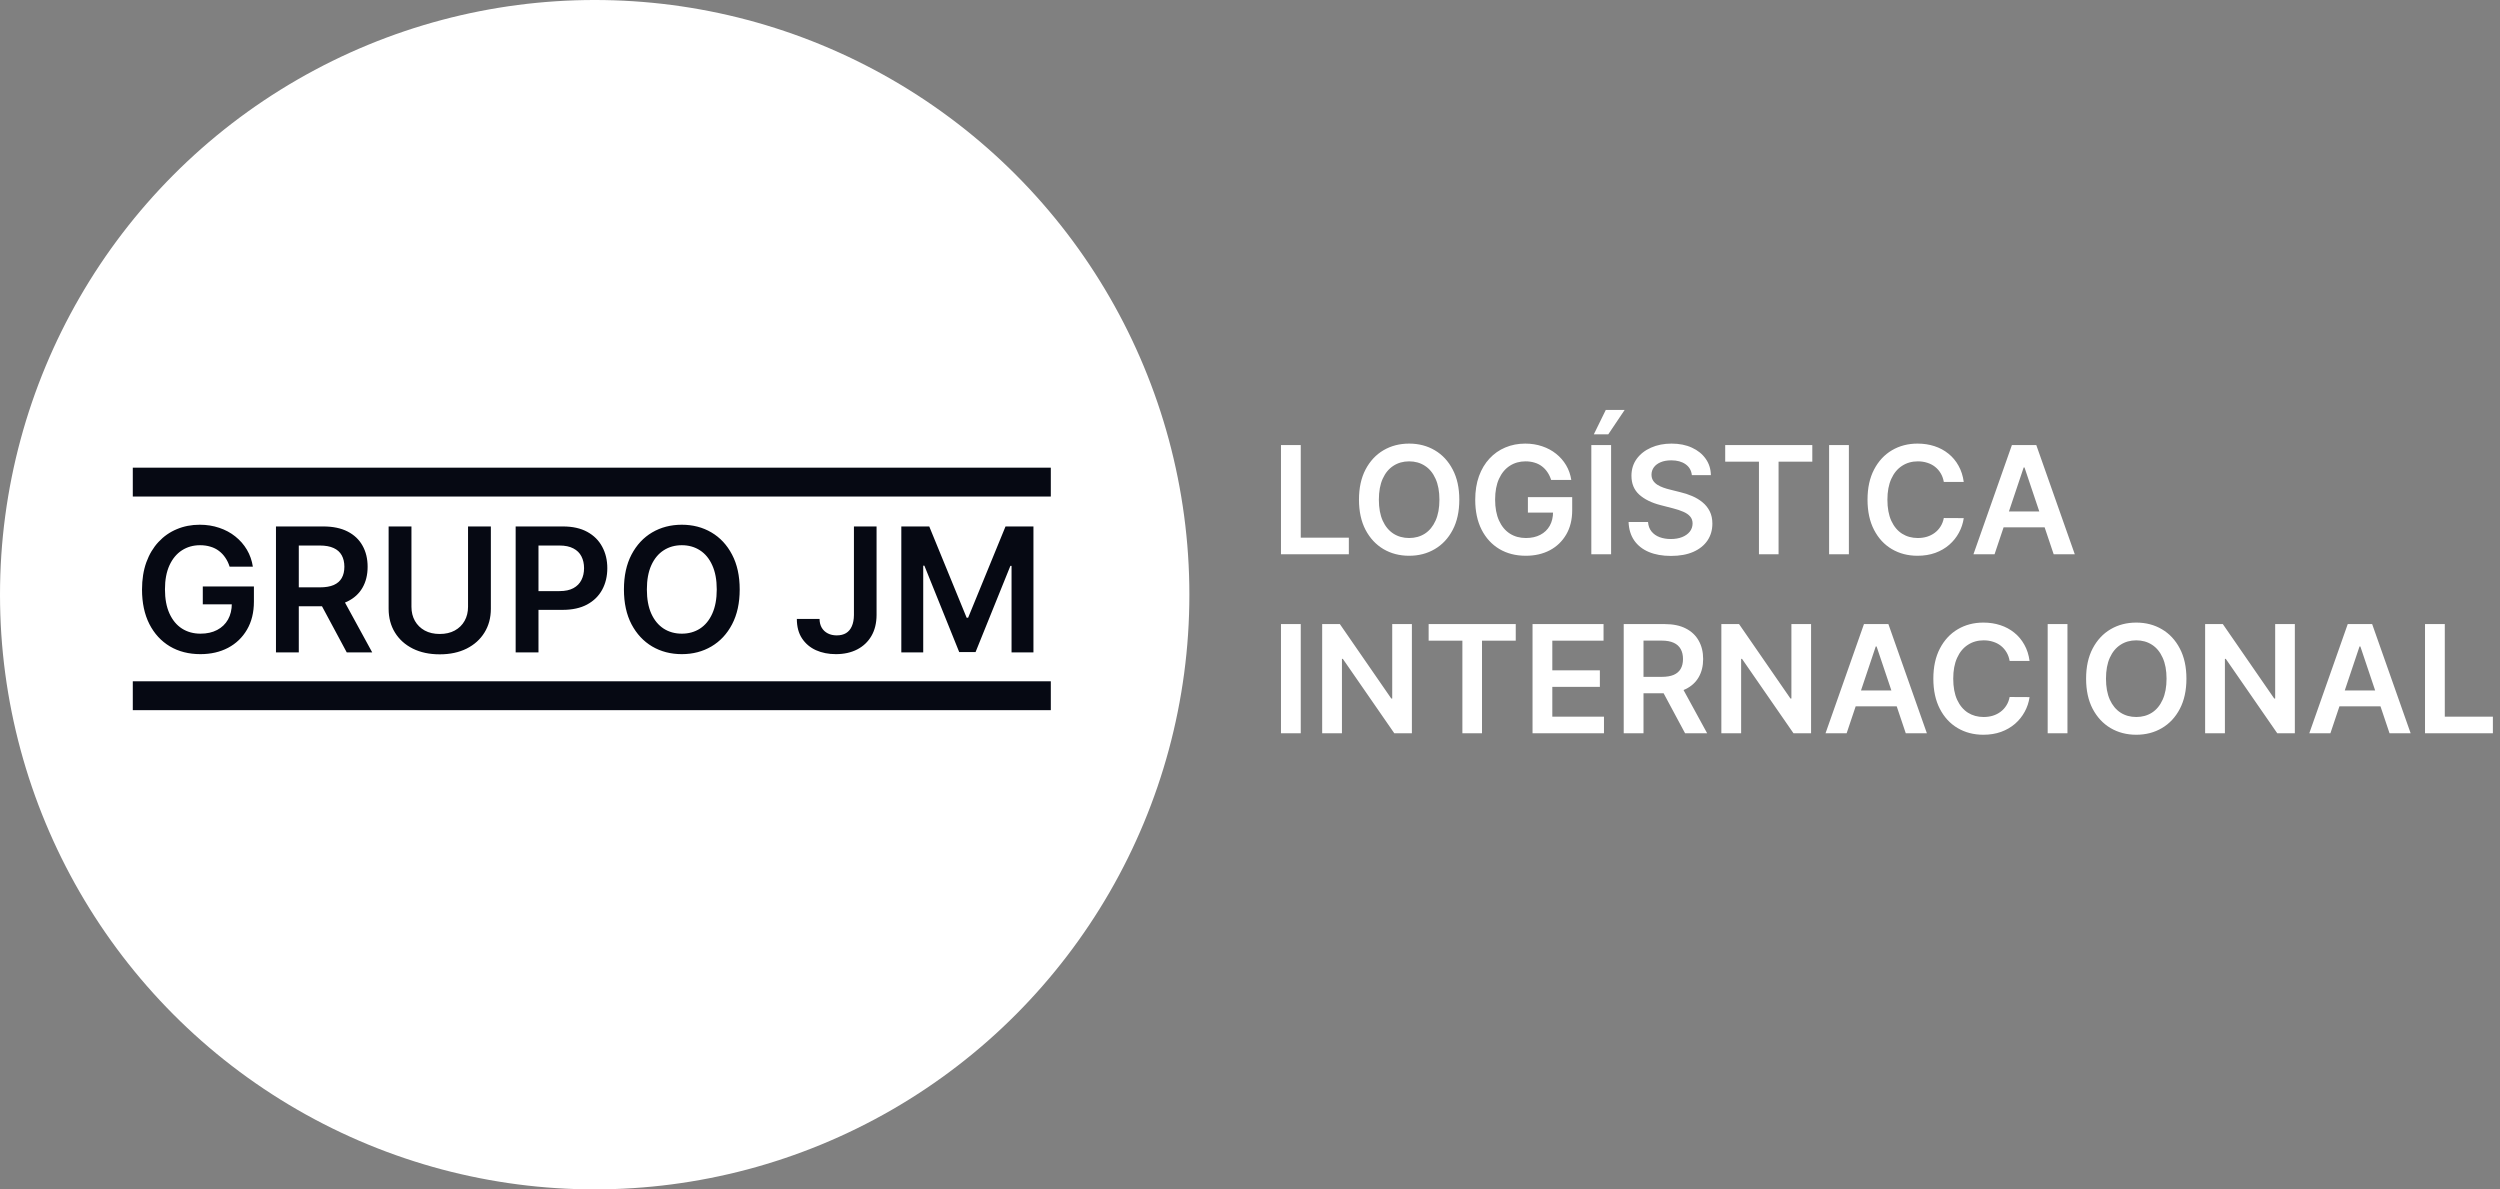
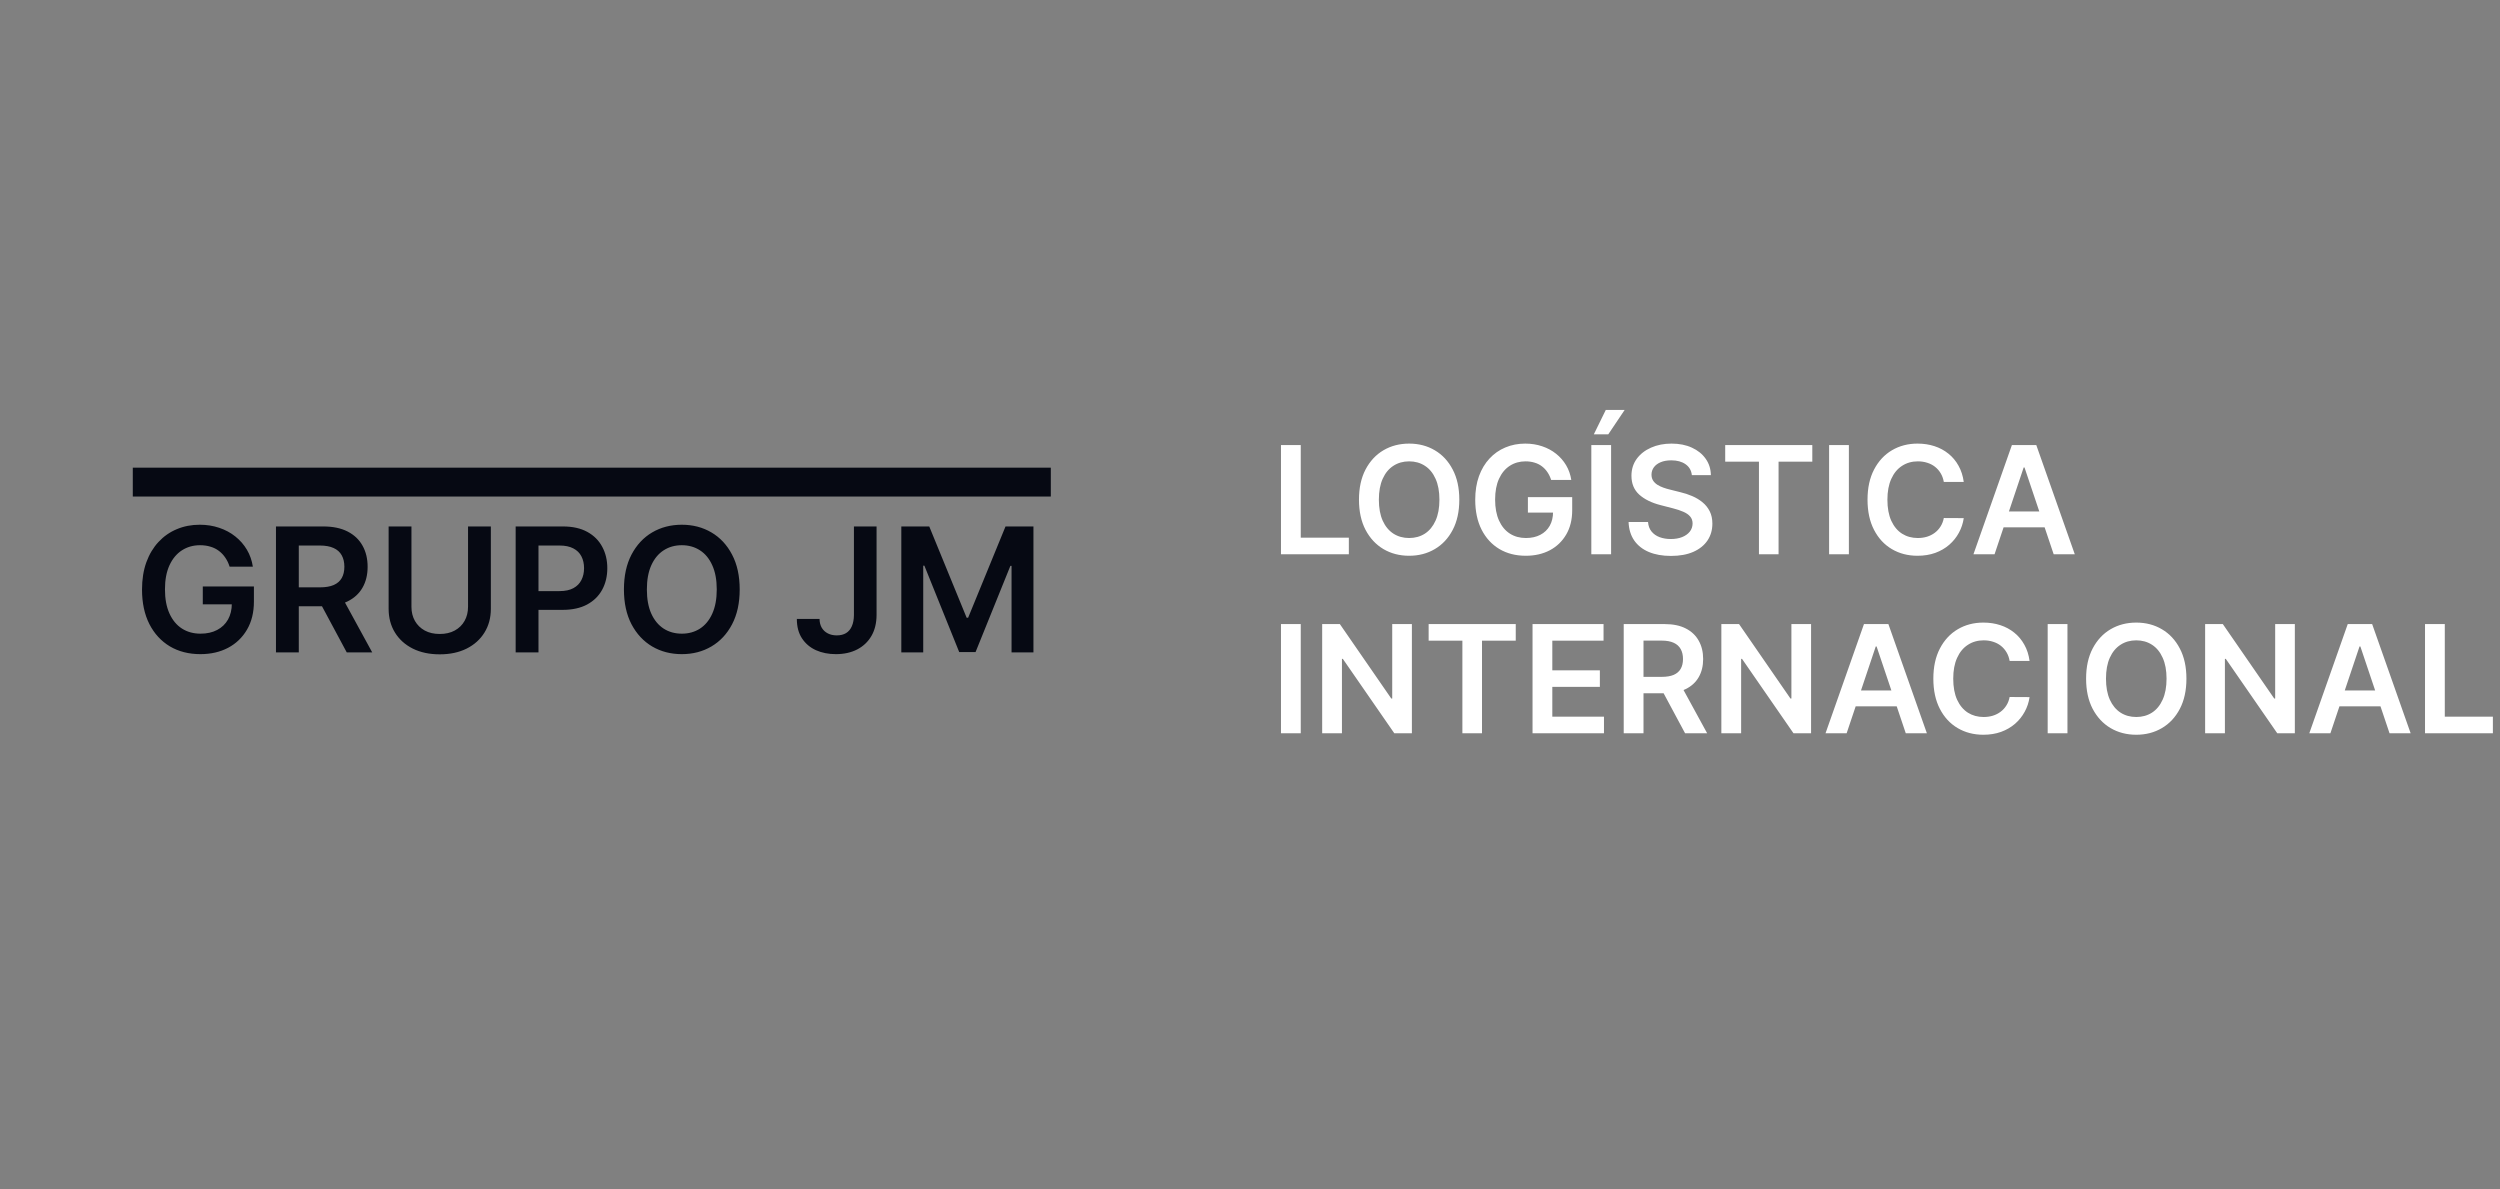
<svg xmlns="http://www.w3.org/2000/svg" width="433" height="206" viewBox="0 0 433 206" fill="none">
  <rect x="0" y="0" width="433" height="206" fill="#808080" stroke="none" />
-   <circle cx="103" cy="103" r="103" fill="white" />
  <line x1="23" y1="83.5" x2="182" y2="83.5" stroke="#060913" stroke-width="5" />
-   <line x1="23" y1="120.5" x2="182" y2="120.5" stroke="#060913" stroke-width="5" />
  <path d="M39.769 98.149C39.591 97.574 39.346 97.059 39.033 96.604C38.728 96.143 38.359 95.749 37.925 95.422C37.499 95.095 37.009 94.85 36.455 94.687C35.901 94.516 35.298 94.431 34.644 94.431C33.472 94.431 32.428 94.726 31.512 95.315C30.596 95.905 29.875 96.771 29.349 97.915C28.831 99.051 28.572 100.436 28.572 102.07C28.572 103.717 28.831 105.113 29.349 106.256C29.868 107.4 30.589 108.27 31.512 108.866C32.435 109.456 33.508 109.751 34.729 109.751C35.837 109.751 36.796 109.538 37.606 109.112C38.423 108.685 39.051 108.082 39.492 107.3C39.932 106.512 40.152 105.589 40.152 104.531L41.047 104.669H35.124V101.58H43.977V104.2C43.977 106.068 43.579 107.684 42.783 109.048C41.988 110.411 40.894 111.462 39.502 112.201C38.11 112.933 36.512 113.298 34.708 113.298C32.698 113.298 30.933 112.847 29.413 111.945C27.901 111.036 26.718 109.747 25.866 108.078C25.021 106.402 24.598 104.413 24.598 102.112C24.598 100.351 24.847 98.778 25.344 97.393C25.848 96.008 26.551 94.832 27.453 93.867C28.355 92.894 29.413 92.155 30.628 91.651C31.842 91.139 33.163 90.883 34.591 90.883C35.798 90.883 36.924 91.061 37.968 91.416C39.012 91.764 39.939 92.261 40.749 92.908C41.565 93.554 42.236 94.321 42.762 95.209C43.288 96.097 43.632 97.077 43.795 98.149H39.769ZM47.798 113V91.182H55.98C57.656 91.182 59.063 91.473 60.199 92.055C61.343 92.638 62.205 93.454 62.788 94.506C63.377 95.55 63.672 96.768 63.672 98.16C63.672 99.559 63.374 100.773 62.777 101.803C62.188 102.826 61.318 103.618 60.167 104.179C59.017 104.733 57.603 105.01 55.927 105.01H50.1V101.729H55.394C56.374 101.729 57.177 101.594 57.802 101.324C58.427 101.047 58.889 100.646 59.187 100.12C59.492 99.587 59.645 98.934 59.645 98.16C59.645 97.386 59.492 96.725 59.187 96.178C58.882 95.624 58.416 95.205 57.791 94.921C57.166 94.63 56.36 94.484 55.373 94.484H51.751V113H47.798ZM59.07 103.114L64.471 113H60.06L54.755 103.114H59.07ZM81.064 91.182H85.016V105.436C85.016 106.999 84.647 108.373 83.908 109.559C83.177 110.745 82.147 111.672 80.819 112.339C79.491 113 77.939 113.33 76.163 113.33C74.38 113.33 72.825 113 71.497 112.339C70.169 111.672 69.139 110.745 68.407 109.559C67.676 108.373 67.31 106.999 67.31 105.436V91.182H71.263V105.106C71.263 106.015 71.462 106.825 71.859 107.535C72.264 108.245 72.832 108.803 73.564 109.207C74.295 109.605 75.162 109.804 76.163 109.804C77.165 109.804 78.031 109.605 78.763 109.207C79.501 108.803 80.069 108.245 80.467 107.535C80.865 106.825 81.064 106.015 81.064 105.106V91.182ZM89.312 113V91.182H97.494C99.17 91.182 100.576 91.494 101.713 92.119C102.856 92.744 103.719 93.604 104.301 94.697C104.891 95.784 105.186 97.02 105.186 98.405C105.186 99.804 104.891 101.047 104.301 102.134C103.712 103.22 102.842 104.076 101.691 104.701C100.541 105.319 99.124 105.628 97.441 105.628H92.018V102.379H96.908C97.888 102.379 98.691 102.208 99.316 101.867C99.941 101.526 100.402 101.058 100.701 100.461C101.006 99.864 101.159 99.179 101.159 98.405C101.159 97.631 101.006 96.949 100.701 96.359C100.402 95.77 99.937 95.312 99.305 94.985C98.68 94.651 97.874 94.484 96.887 94.484H93.265V113H89.312ZM128.115 102.091C128.115 104.442 127.674 106.455 126.794 108.131C125.92 109.8 124.727 111.079 123.214 111.967C121.708 112.854 120 113.298 118.09 113.298C116.179 113.298 114.468 112.854 112.955 111.967C111.449 111.072 110.256 109.79 109.375 108.121C108.502 106.445 108.065 104.435 108.065 102.091C108.065 99.74 108.502 97.73 109.375 96.061C110.256 94.385 111.449 93.103 112.955 92.215C114.468 91.327 116.179 90.883 118.09 90.883C120 90.883 121.708 91.327 123.214 92.215C124.727 93.103 125.92 94.385 126.794 96.061C127.674 97.73 128.115 99.74 128.115 102.091ZM124.141 102.091C124.141 100.436 123.882 99.04 123.363 97.904C122.852 96.761 122.142 95.898 121.232 95.315C120.323 94.726 119.276 94.431 118.09 94.431C116.904 94.431 115.856 94.726 114.947 95.315C114.038 95.898 113.324 96.761 112.806 97.904C112.294 99.04 112.039 100.436 112.039 102.091C112.039 103.746 112.294 105.145 112.806 106.288C113.324 107.425 114.038 108.288 114.947 108.877C115.856 109.46 116.904 109.751 118.09 109.751C119.276 109.751 120.323 109.46 121.232 108.877C122.142 108.288 122.852 107.425 123.363 106.288C123.882 105.145 124.141 103.746 124.141 102.091ZM147.901 91.182H151.821V106.523C151.814 107.929 151.516 109.14 150.926 110.156C150.337 111.164 149.513 111.942 148.455 112.489C147.403 113.028 146.178 113.298 144.779 113.298C143.501 113.298 142.35 113.071 141.327 112.616C140.312 112.155 139.506 111.473 138.909 110.571C138.313 109.669 138.014 108.547 138.014 107.205H141.945C141.952 107.794 142.08 108.302 142.329 108.728C142.585 109.154 142.936 109.481 143.384 109.708C143.831 109.935 144.346 110.049 144.928 110.049C145.56 110.049 146.097 109.918 146.537 109.655C146.977 109.385 147.311 108.987 147.538 108.462C147.773 107.936 147.893 107.29 147.901 106.523V91.182ZM156.109 91.182H160.946L167.423 106.991H167.679L174.156 91.182H178.993V113H175.2V98.011H174.998L168.968 112.936H166.134L160.104 97.979H159.902V113H156.109V91.182Z" fill="#060913" />
  <path d="M221.865 96V77.091H225.29V93.129H233.619V96H221.865ZM252.752 86.546C252.752 88.583 252.37 90.328 251.607 91.781C250.85 93.227 249.816 94.335 248.504 95.104C247.2 95.874 245.719 96.258 244.063 96.258C242.408 96.258 240.924 95.874 239.613 95.104C238.308 94.329 237.274 93.218 236.511 91.771C235.754 90.319 235.375 88.577 235.375 86.546C235.375 84.508 235.754 82.766 236.511 81.32C237.274 79.867 238.308 78.756 239.613 77.987C240.924 77.217 242.408 76.832 244.063 76.832C245.719 76.832 247.2 77.217 248.504 77.987C249.816 78.756 250.85 79.867 251.607 81.32C252.37 82.766 252.752 84.508 252.752 86.546ZM249.308 86.546C249.308 85.111 249.083 83.902 248.634 82.917C248.191 81.926 247.575 81.178 246.787 80.673C245.999 80.162 245.091 79.907 244.063 79.907C243.035 79.907 242.128 80.162 241.34 80.673C240.552 81.178 239.933 81.926 239.484 82.917C239.041 83.902 238.819 85.111 238.819 86.546C238.819 87.98 239.041 89.192 239.484 90.183C239.933 91.168 240.552 91.916 241.34 92.427C242.128 92.932 243.035 93.184 244.063 93.184C245.091 93.184 245.999 92.932 246.787 92.427C247.575 91.916 248.191 91.168 248.634 90.183C249.083 89.192 249.308 87.98 249.308 86.546ZM268.658 83.129C268.504 82.631 268.291 82.184 268.021 81.79C267.756 81.39 267.436 81.049 267.06 80.766C266.691 80.483 266.266 80.27 265.786 80.129C265.306 79.981 264.783 79.907 264.217 79.907C263.201 79.907 262.296 80.162 261.502 80.673C260.708 81.184 260.083 81.935 259.628 82.926C259.179 83.911 258.954 85.111 258.954 86.527C258.954 87.955 259.179 89.165 259.628 90.156C260.077 91.147 260.702 91.901 261.502 92.418C262.302 92.928 263.232 93.184 264.29 93.184C265.251 93.184 266.082 92.999 266.783 92.63C267.491 92.261 268.036 91.737 268.418 91.06C268.799 90.377 268.99 89.577 268.99 88.66L269.766 88.78H264.632V86.102H272.305V88.374C272.305 89.992 271.96 91.393 271.271 92.575C270.581 93.756 269.633 94.667 268.427 95.308C267.22 95.942 265.835 96.258 264.272 96.258C262.53 96.258 261 95.868 259.683 95.086C258.372 94.298 257.347 93.181 256.609 91.734C255.876 90.282 255.51 88.558 255.51 86.564C255.51 85.037 255.725 83.674 256.156 82.474C256.593 81.273 257.203 80.255 257.984 79.418C258.766 78.574 259.683 77.934 260.736 77.497C261.788 77.054 262.933 76.832 264.17 76.832C265.217 76.832 266.192 76.986 267.097 77.294C268.002 77.596 268.805 78.026 269.507 78.587C270.215 79.147 270.797 79.812 271.252 80.581C271.708 81.35 272.006 82.2 272.148 83.129H268.658ZM279.042 77.091V96H275.617V77.091H279.042ZM276.051 75.226L278.119 71.006H281.388L278.553 75.226H276.051ZM293.028 82.289C292.942 81.483 292.579 80.855 291.939 80.406C291.305 79.956 290.48 79.731 289.464 79.731C288.75 79.731 288.138 79.839 287.627 80.055C287.116 80.27 286.725 80.562 286.454 80.932C286.183 81.301 286.045 81.723 286.039 82.197C286.039 82.591 286.128 82.932 286.306 83.222C286.491 83.511 286.74 83.757 287.054 83.96C287.368 84.157 287.716 84.323 288.098 84.459C288.479 84.594 288.864 84.708 289.252 84.8L291.025 85.244C291.739 85.41 292.425 85.635 293.083 85.918C293.748 86.201 294.342 86.558 294.865 86.989C295.395 87.419 295.813 87.94 296.121 88.549C296.429 89.158 296.583 89.872 296.583 90.691C296.583 91.799 296.3 92.775 295.733 93.618C295.167 94.455 294.348 95.111 293.277 95.585C292.212 96.052 290.923 96.286 289.409 96.286C287.938 96.286 286.66 96.058 285.577 95.603C284.5 95.147 283.657 94.483 283.047 93.609C282.444 92.735 282.118 91.67 282.069 90.414H285.439C285.488 91.073 285.691 91.621 286.048 92.058C286.405 92.495 286.87 92.821 287.442 93.036C288.021 93.252 288.667 93.359 289.381 93.359C290.126 93.359 290.778 93.249 291.338 93.027C291.905 92.799 292.348 92.485 292.668 92.085C292.988 91.679 293.151 91.205 293.157 90.663C293.151 90.171 293.007 89.765 292.723 89.445C292.44 89.118 292.043 88.847 291.532 88.632C291.028 88.41 290.437 88.213 289.76 88.041L287.608 87.487C286.051 87.087 284.82 86.481 283.915 85.668C283.016 84.85 282.567 83.763 282.567 82.409C282.567 81.295 282.869 80.319 283.472 79.482C284.081 78.645 284.909 77.996 285.956 77.534C287.002 77.066 288.187 76.832 289.51 76.832C290.852 76.832 292.028 77.066 293.037 77.534C294.053 77.996 294.85 78.639 295.429 79.464C296.007 80.282 296.306 81.224 296.324 82.289H293.028ZM298.806 79.962V77.091H313.892V79.962H308.048V96H304.65V79.962H298.806ZM320.226 77.091V96H316.801V77.091H320.226ZM340.121 83.471H336.668C336.569 82.905 336.388 82.403 336.123 81.966C335.858 81.523 335.529 81.147 335.135 80.84C334.741 80.532 334.292 80.301 333.787 80.147C333.288 79.987 332.75 79.907 332.171 79.907C331.143 79.907 330.232 80.165 329.438 80.683C328.644 81.193 328.022 81.944 327.573 82.935C327.124 83.92 326.899 85.124 326.899 86.546C326.899 87.992 327.124 89.211 327.573 90.202C328.029 91.187 328.65 91.931 329.438 92.436C330.232 92.935 331.14 93.184 332.162 93.184C332.728 93.184 333.258 93.11 333.75 92.962C334.249 92.808 334.695 92.584 335.089 92.288C335.489 91.993 335.824 91.63 336.095 91.199C336.372 90.768 336.563 90.276 336.668 89.722L340.121 89.74C339.991 90.639 339.711 91.482 339.281 92.27C338.856 93.058 338.299 93.753 337.609 94.356C336.92 94.954 336.114 95.421 335.19 95.76C334.267 96.092 333.242 96.258 332.116 96.258C330.454 96.258 328.97 95.874 327.665 95.104C326.361 94.335 325.333 93.224 324.582 91.771C323.831 90.319 323.455 88.577 323.455 86.546C323.455 84.508 323.834 82.766 324.591 81.32C325.348 79.867 326.379 78.756 327.684 77.987C328.989 77.217 330.466 76.832 332.116 76.832C333.168 76.832 334.147 76.98 335.052 77.276C335.957 77.571 336.763 78.005 337.471 78.577C338.179 79.144 338.76 79.839 339.216 80.664C339.678 81.483 339.979 82.418 340.121 83.471ZM345.457 96H341.801L348.458 77.091H352.687L359.353 96H355.697L350.646 80.969H350.499L345.457 96ZM345.577 88.586H355.549V91.337H345.577V88.586ZM225.29 108.091V127H221.865V108.091H225.29ZM244.539 108.091V127H241.492L232.582 114.12H232.425V127H229V108.091H232.065L240.966 120.98H241.132V108.091H244.539ZM247.44 110.962V108.091H262.527V110.962H256.683V127H253.285V110.962H247.44ZM265.435 127V108.091H277.734V110.962H268.861V116.096H277.097V118.967H268.861V124.129H277.808V127H265.435ZM281.228 127V108.091H288.319C289.772 108.091 290.991 108.343 291.975 108.848C292.967 109.353 293.714 110.061 294.219 110.972C294.73 111.876 294.985 112.932 294.985 114.138C294.985 115.351 294.727 116.404 294.21 117.296C293.699 118.183 292.945 118.869 291.948 119.355C290.951 119.835 289.726 120.075 288.273 120.075H283.223V117.232H287.811C288.661 117.232 289.356 117.115 289.898 116.881C290.44 116.641 290.84 116.293 291.098 115.837C291.363 115.376 291.495 114.809 291.495 114.138C291.495 113.468 291.363 112.895 291.098 112.421C290.834 111.941 290.431 111.578 289.889 111.332C289.347 111.079 288.649 110.953 287.793 110.953H284.654V127H281.228ZM290.997 118.432L295.678 127H291.855L287.257 118.432H290.997ZM313.678 108.091V127H310.631L301.721 114.12H301.564V127H298.138V108.091H301.204L310.104 120.98H310.271V108.091H313.678ZM319.838 127H316.182L322.839 108.091H327.068L333.734 127H330.078L325.027 111.969H324.879L319.838 127ZM319.958 119.586H329.93V122.337H319.958V119.586ZM351.521 114.471H348.068C347.97 113.905 347.788 113.403 347.523 112.966C347.259 112.523 346.929 112.147 346.535 111.839C346.141 111.532 345.692 111.301 345.187 111.147C344.689 110.987 344.15 110.907 343.572 110.907C342.544 110.907 341.633 111.165 340.839 111.683C340.045 112.193 339.423 112.944 338.974 113.935C338.524 114.92 338.3 116.124 338.3 117.545C338.3 118.992 338.524 120.211 338.974 121.202C339.429 122.187 340.051 122.931 340.839 123.436C341.633 123.935 342.541 124.184 343.562 124.184C344.129 124.184 344.658 124.11 345.15 123.962C345.649 123.808 346.095 123.584 346.489 123.288C346.889 122.993 347.225 122.63 347.496 122.199C347.773 121.768 347.963 121.276 348.068 120.722L351.521 120.74C351.392 121.639 351.112 122.482 350.681 123.27C350.256 124.058 349.699 124.753 349.01 125.357C348.32 125.954 347.514 126.421 346.591 126.76C345.667 127.092 344.643 127.259 343.516 127.259C341.854 127.259 340.371 126.874 339.066 126.104C337.761 125.335 336.733 124.224 335.982 122.771C335.231 121.319 334.856 119.577 334.856 117.545C334.856 115.508 335.234 113.766 335.991 112.32C336.748 110.867 337.779 109.756 339.084 108.987C340.389 108.217 341.867 107.832 343.516 107.832C344.569 107.832 345.547 107.98 346.452 108.276C347.357 108.571 348.163 109.005 348.871 109.577C349.579 110.144 350.161 110.839 350.616 111.664C351.078 112.483 351.38 113.418 351.521 114.471ZM358.083 108.091V127H354.658V108.091H358.083ZM378.689 117.545C378.689 119.583 378.307 121.328 377.544 122.781C376.787 124.227 375.753 125.335 374.442 126.104C373.137 126.874 371.657 127.259 370.001 127.259C368.345 127.259 366.862 126.874 365.551 126.104C364.246 125.329 363.212 124.218 362.448 122.771C361.691 121.319 361.313 119.577 361.313 117.545C361.313 115.508 361.691 113.766 362.448 112.32C363.212 110.867 364.246 109.756 365.551 108.987C366.862 108.217 368.345 107.832 370.001 107.832C371.657 107.832 373.137 108.217 374.442 108.987C375.753 109.756 376.787 110.867 377.544 112.32C378.307 113.766 378.689 115.508 378.689 117.545ZM375.245 117.545C375.245 116.111 375.021 114.902 374.571 113.917C374.128 112.926 373.512 112.178 372.725 111.673C371.937 111.162 371.029 110.907 370.001 110.907C368.973 110.907 368.065 111.162 367.277 111.673C366.489 112.178 365.871 112.926 365.421 113.917C364.978 114.902 364.757 116.111 364.757 117.545C364.757 118.98 364.978 120.192 365.421 121.183C365.871 122.168 366.489 122.916 367.277 123.427C368.065 123.932 368.973 124.184 370.001 124.184C371.029 124.184 371.937 123.932 372.725 123.427C373.512 122.916 374.128 122.168 374.571 121.183C375.021 120.192 375.245 118.98 375.245 117.545ZM397.467 108.091V127H394.42L385.51 114.12H385.353V127H381.928V108.091H384.993L393.893 120.98H394.06V108.091H397.467ZM403.627 127H399.971L406.628 108.091H410.857L417.523 127H413.867L408.816 111.969H408.669L403.627 127ZM403.747 119.586H413.719V122.337H403.747V119.586ZM420.013 127V108.091H423.439V124.129H431.767V127H420.013Z" fill="white" />
</svg>